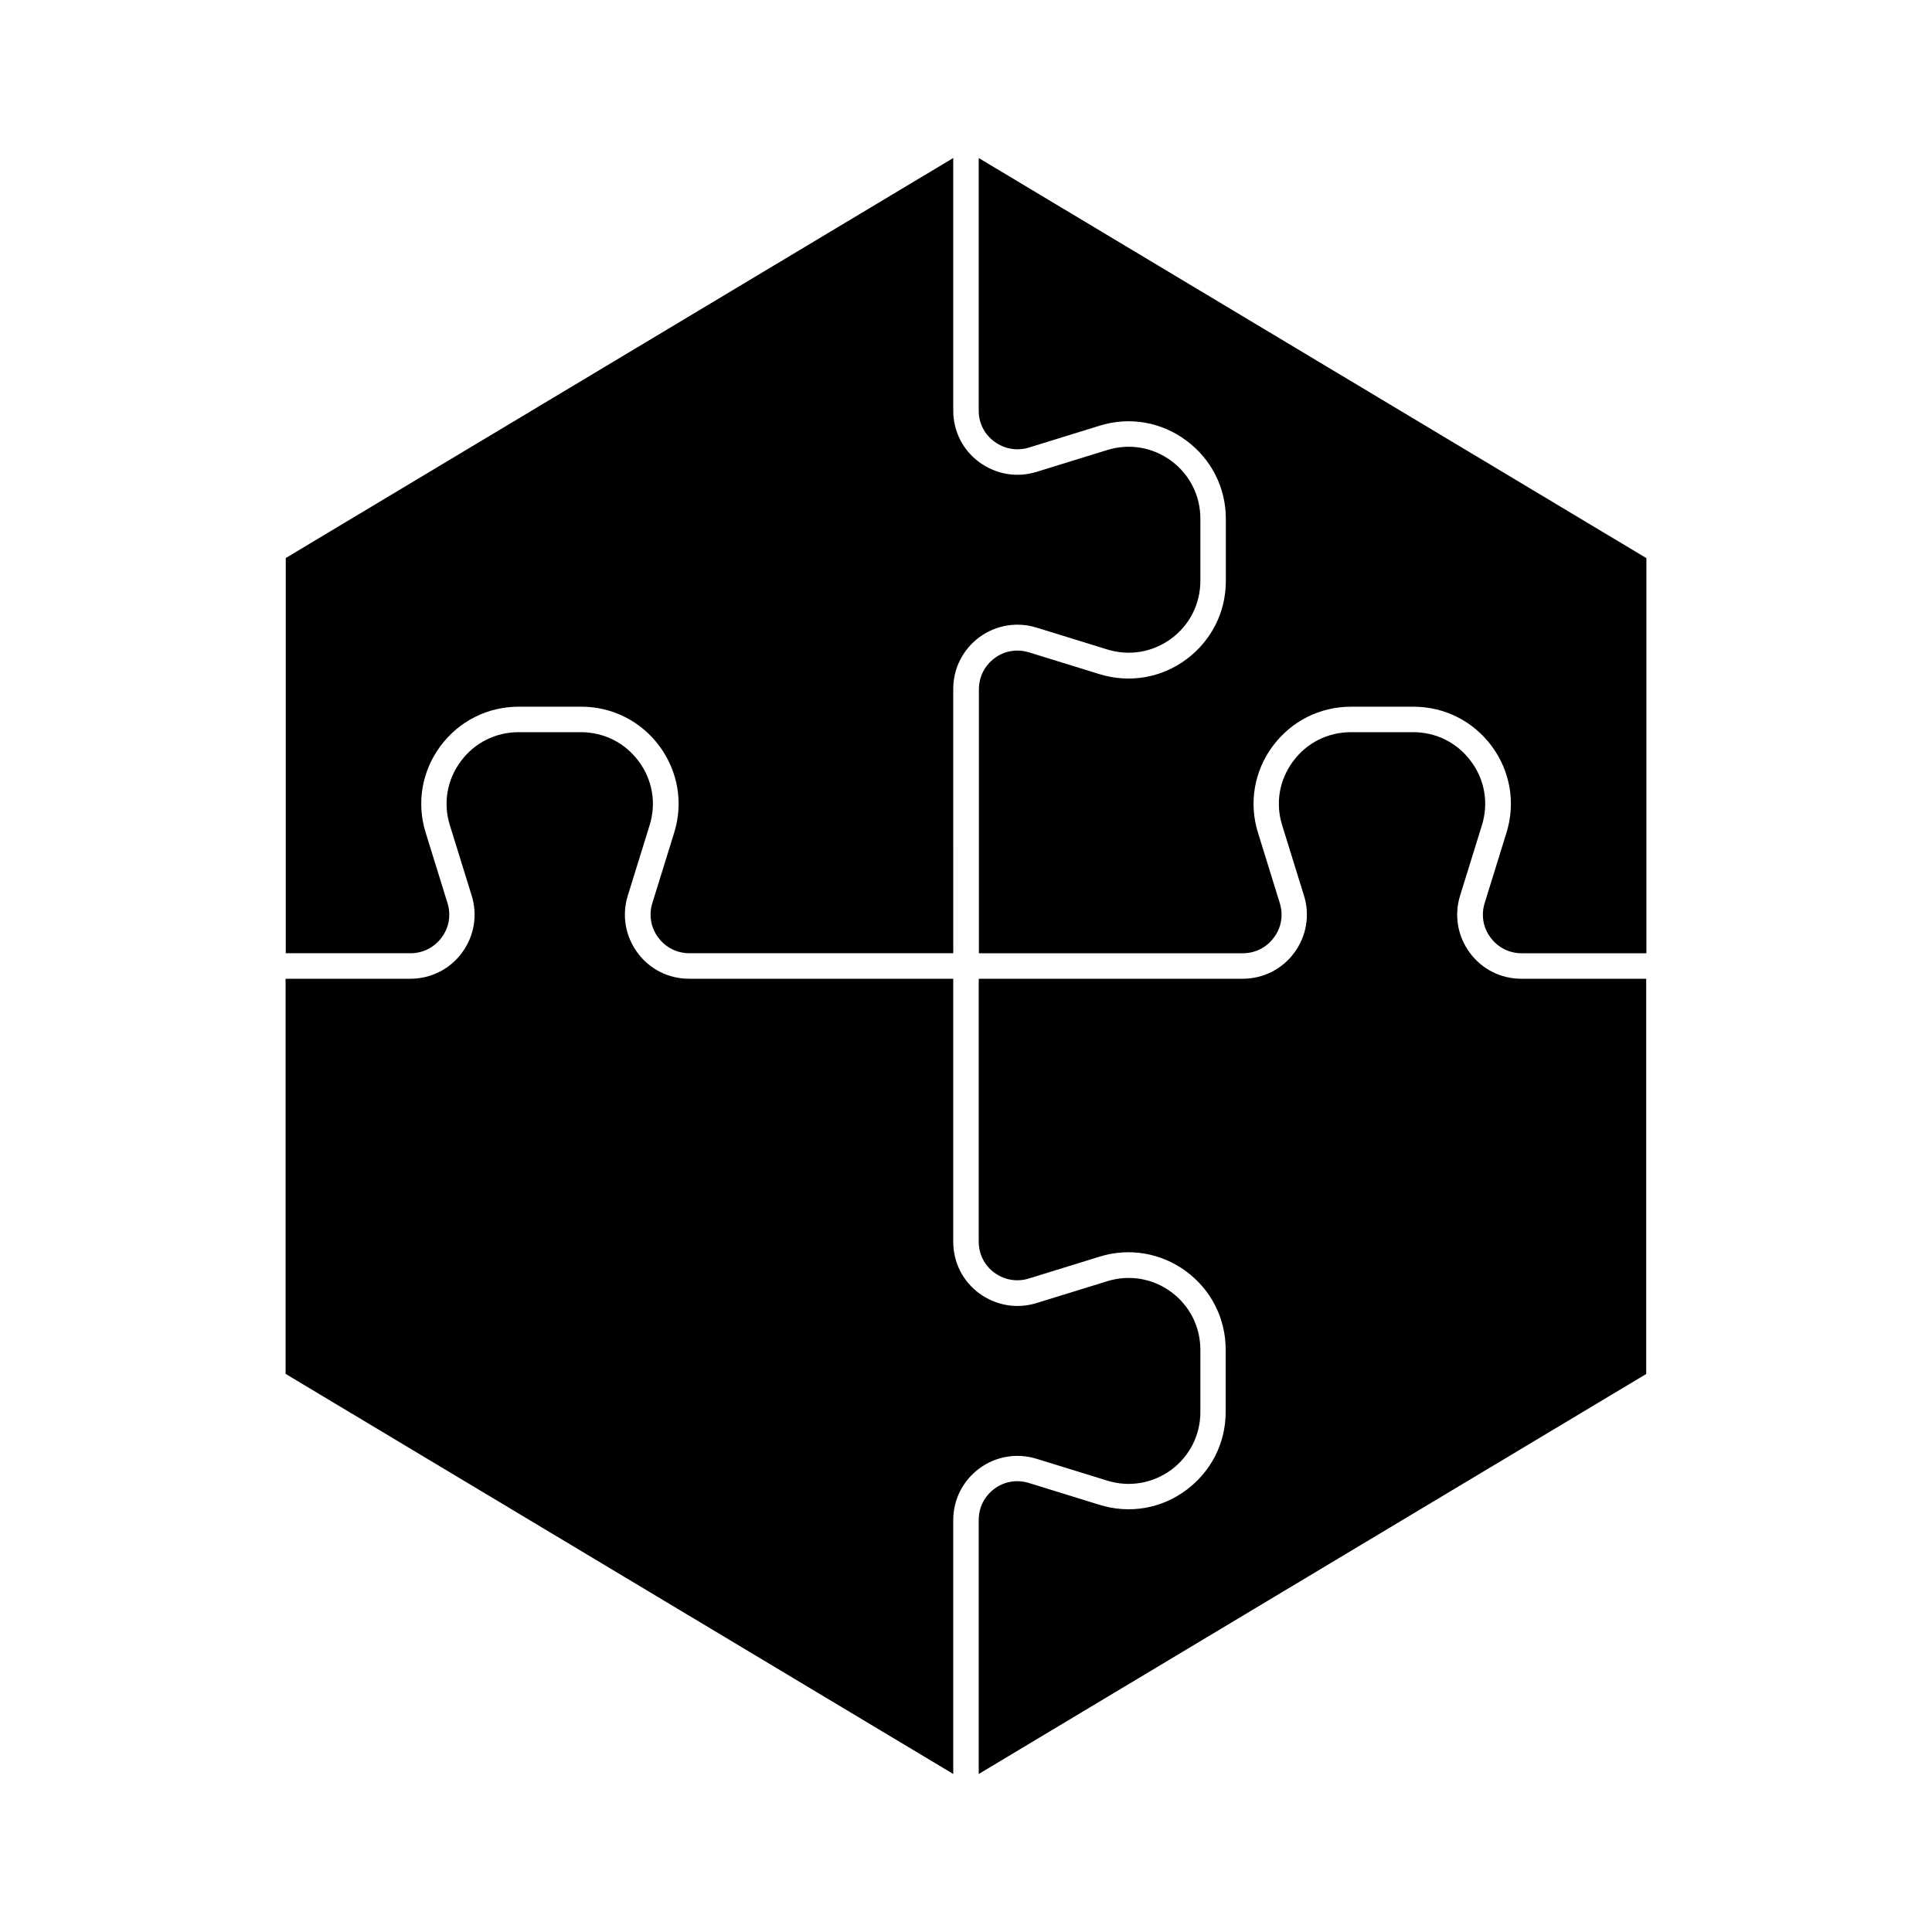
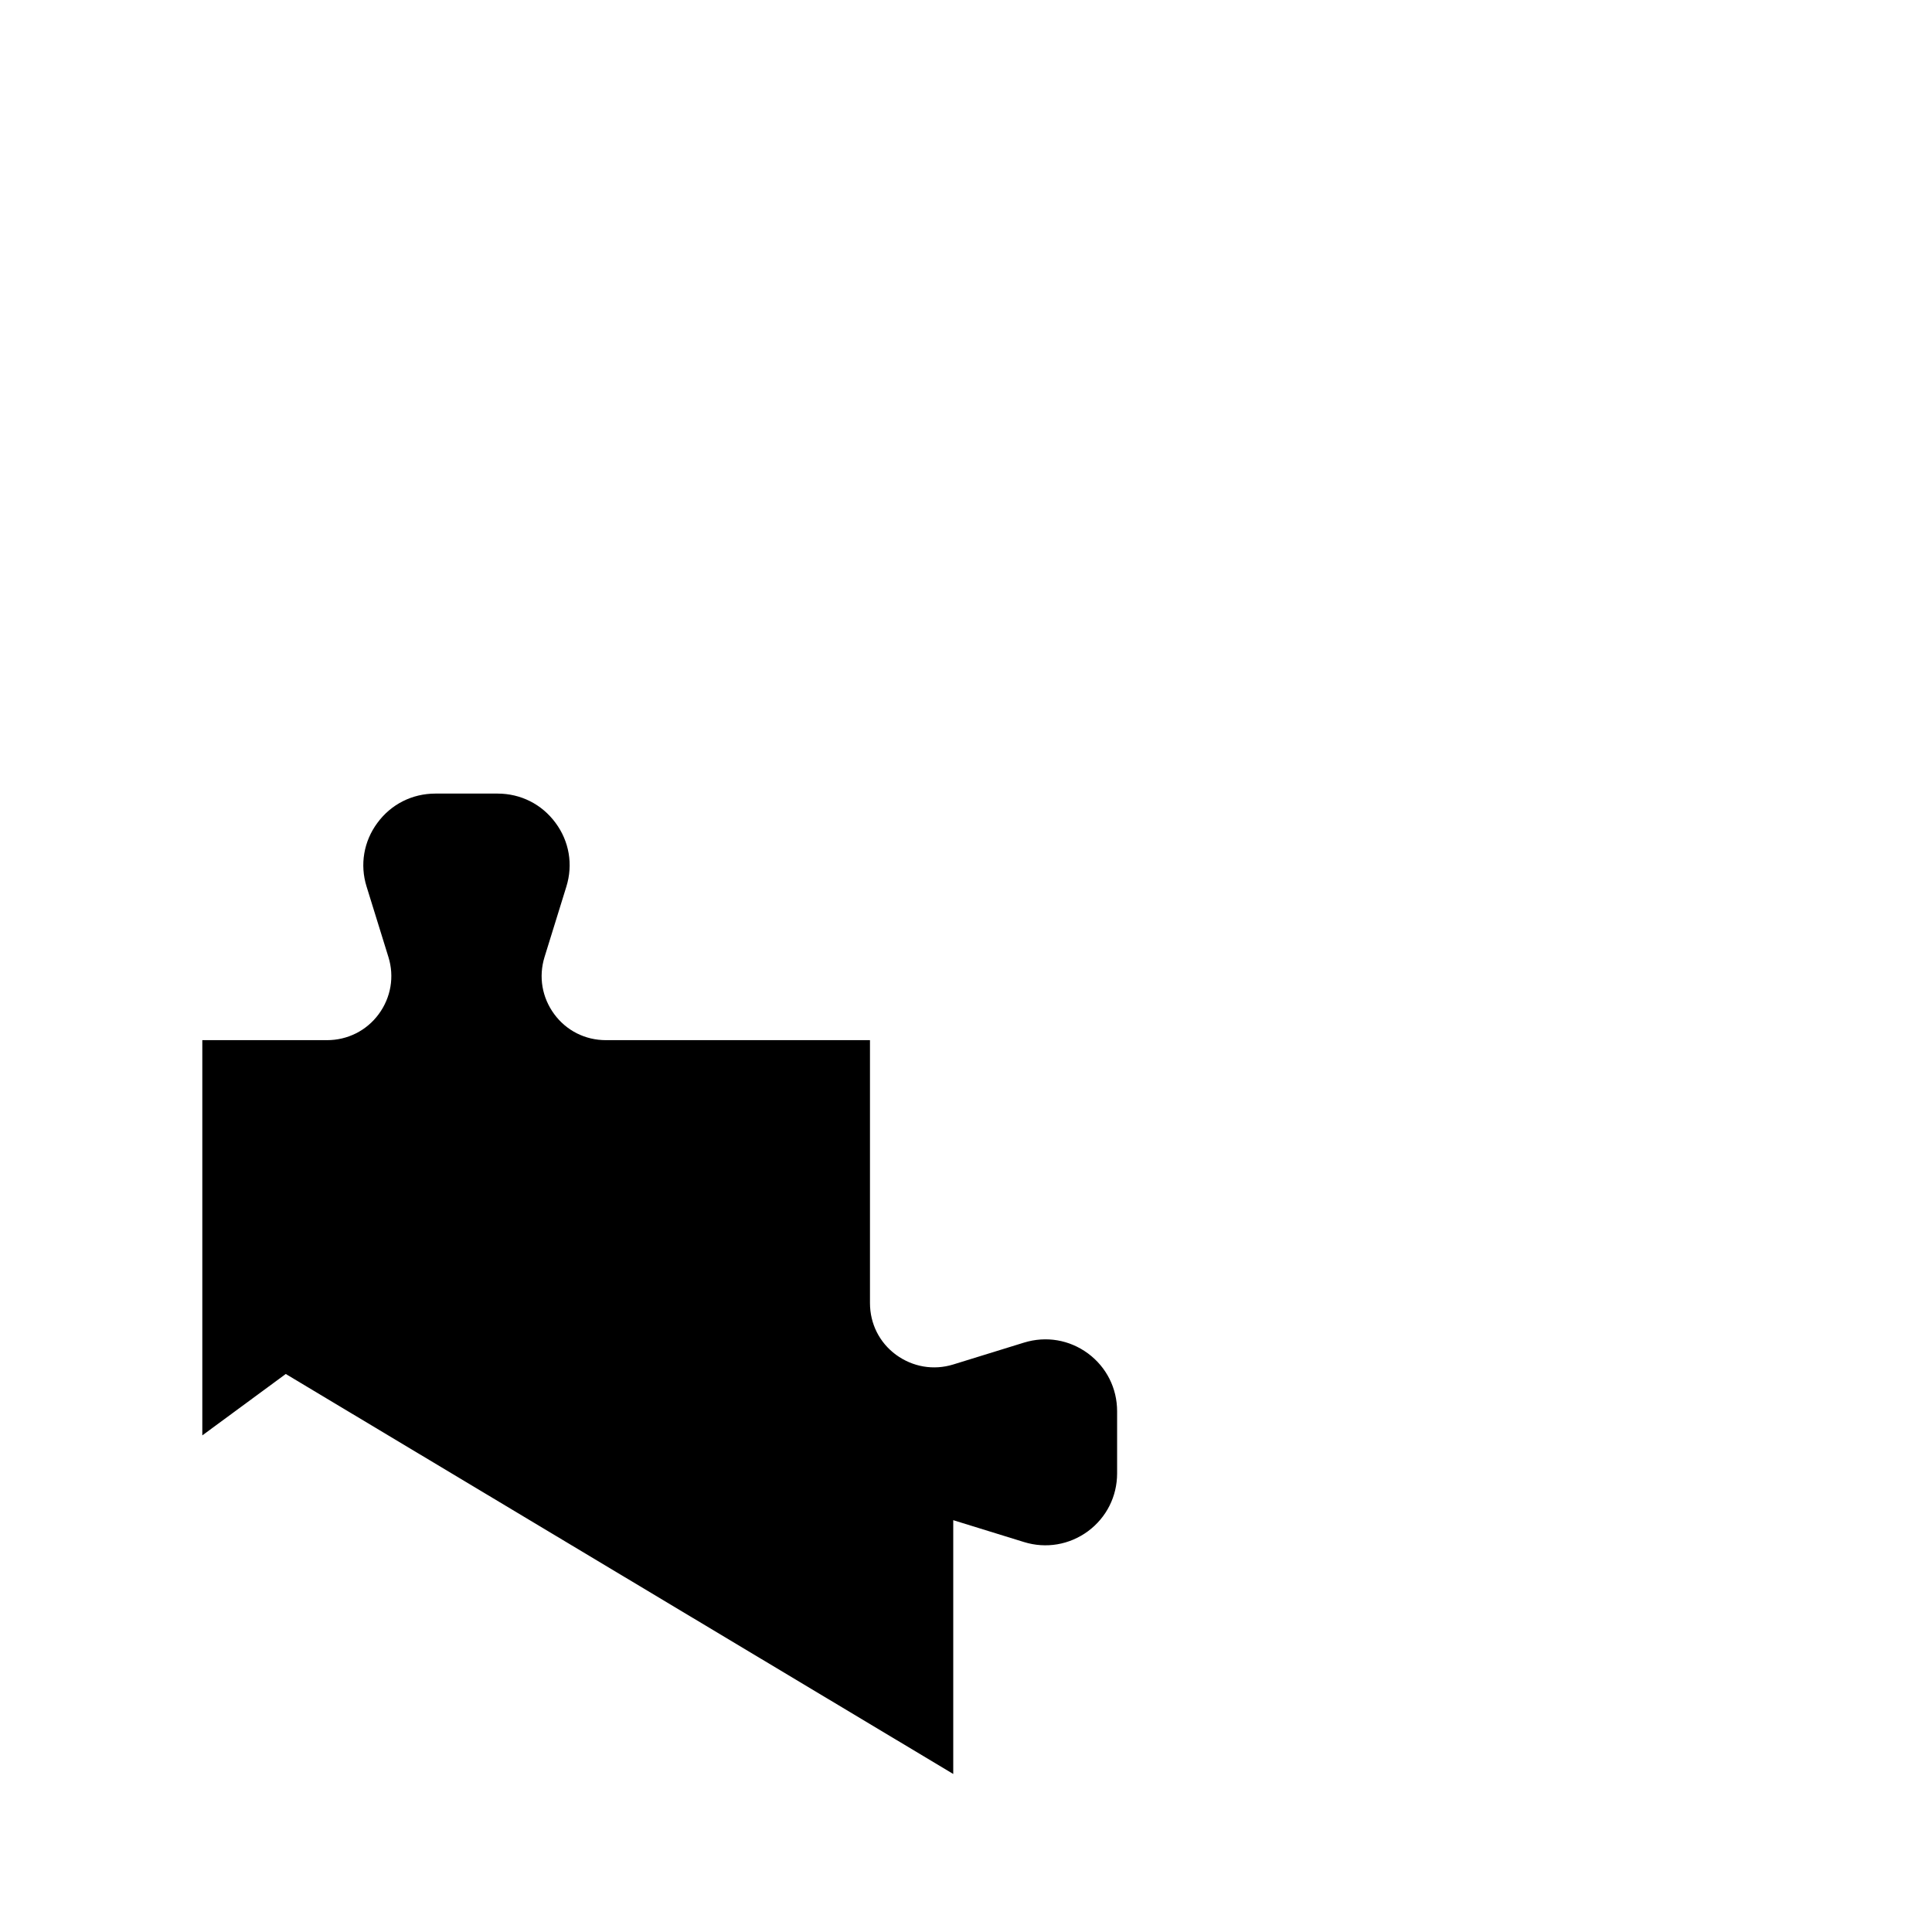
<svg xmlns="http://www.w3.org/2000/svg" fill="#000000" width="800px" height="800px" version="1.1" viewBox="144 144 512 512">
  <g>
-     <path d="m219.73 508.12 176.89 106v-67.258c0-5.441 2.519-10.43 6.902-13.703 4.383-3.223 9.926-4.18 15.164-2.57l18.742 5.793c5.844 1.812 12.043 0.754 16.977-2.871 4.887-3.629 7.707-9.219 7.707-15.316v-16.473c0-6.098-2.82-11.688-7.707-15.316-4.938-3.629-11.082-4.684-16.977-2.871l-18.742 5.793c-5.238 1.613-10.73 0.656-15.164-2.57-4.383-3.223-6.902-8.211-6.902-13.703v-69.676h-69.977c-5.492 0-10.48-2.519-13.703-6.902-3.223-4.383-4.18-9.875-2.57-15.113l5.793-18.691c1.812-5.844 0.754-11.992-2.871-16.879-3.629-4.938-9.219-7.758-15.367-7.758h-16.473c-6.144 0-11.738 2.82-15.367 7.758-3.629 4.887-4.684 11.082-2.871 16.879l5.793 18.691c1.613 5.188 0.656 10.73-2.57 15.113-3.223 4.383-8.262 6.902-13.703 6.902h-33.051v104.74z" />
-     <path d="m580.26 508.12v-104.74h-33.051c-5.492 0-10.48-2.519-13.703-6.902-3.223-4.383-4.18-9.875-2.57-15.113l5.793-18.691c1.812-5.844 0.754-11.992-2.871-16.879-3.629-4.938-9.219-7.758-15.367-7.758h-16.473c-6.144 0-11.738 2.82-15.367 7.758-3.629 4.887-4.684 11.082-2.871 16.879l5.793 18.691c1.613 5.188 0.656 10.73-2.57 15.113-3.223 4.383-8.262 6.902-13.703 6.902h-69.926v69.676c0 3.273 1.512 6.297 4.133 8.211 2.672 1.965 5.996 2.519 9.117 1.562l18.742-5.793c7.91-2.469 16.324-1.008 22.973 3.879 6.648 4.938 10.48 12.496 10.48 20.758v16.473c0 8.262-3.828 15.82-10.48 20.758-6.648 4.938-15.062 6.348-22.973 3.879l-18.742-5.793c-3.125-0.957-6.5-0.402-9.117 1.562-2.621 1.965-4.133 4.938-4.133 8.211v67.359l103.98-62.32z" />
-     <path d="m580.26 291.88-176.89-106v66.957c0 3.273 1.512 6.297 4.18 8.211 2.672 1.965 5.996 2.519 9.117 1.562l18.742-5.793c7.91-2.469 16.324-1.008 22.973 3.93 6.648 4.938 10.48 12.496 10.48 20.758v16.473c0 8.262-3.828 15.82-10.48 20.758-6.648 4.938-15.062 6.348-22.973 3.93l-18.742-5.793c-3.176-0.957-6.5-0.402-9.117 1.562-2.621 1.965-4.133 4.938-4.133 8.211v69.98h69.93c3.273 0 6.297-1.512 8.262-4.18 1.965-2.621 2.519-5.945 1.562-9.07l-5.793-18.691c-2.469-7.91-1.008-16.273 3.879-22.922 4.938-6.648 12.496-10.48 20.809-10.48h16.473c8.312 0 15.871 3.828 20.809 10.48 4.887 6.648 6.348 15.012 3.879 22.922l-5.793 18.691c-0.957 3.125-0.402 6.449 1.562 9.07 1.965 2.672 4.988 4.18 8.262 4.18h33.051v-104.74z" />
-     <path d="m219.73 291.88v104.74h33.051c3.273 0 6.297-1.512 8.262-4.18 1.965-2.621 2.519-5.945 1.562-9.07l-5.793-18.691c-2.469-7.91-1.008-16.273 3.879-22.922 4.938-6.648 12.496-10.48 20.809-10.48h16.473c8.312 0 15.871 3.828 20.809 10.48 4.887 6.648 6.348 15.012 3.879 22.922l-5.793 18.688c-0.957 3.125-0.402 6.449 1.562 9.07 1.965 2.672 4.988 4.18 8.262 4.18h69.93l-0.004-70.027c0-5.441 2.519-10.43 6.902-13.703 4.383-3.223 9.926-4.18 15.164-2.57l18.742 5.793c5.844 1.812 12.043 0.754 16.977-2.871 4.887-3.629 7.707-9.219 7.707-15.316v-16.473c0-6.098-2.82-11.688-7.707-15.316-4.938-3.629-11.082-4.684-16.977-2.871l-18.742 5.793c-5.238 1.613-10.73 0.656-15.164-2.57-4.383-3.223-6.902-8.211-6.902-13.703v-66.906z" />
+     <path d="m219.73 508.12 176.89 106v-67.258l18.742 5.793c5.844 1.812 12.043 0.754 16.977-2.871 4.887-3.629 7.707-9.219 7.707-15.316v-16.473c0-6.098-2.82-11.688-7.707-15.316-4.938-3.629-11.082-4.684-16.977-2.871l-18.742 5.793c-5.238 1.613-10.73 0.656-15.164-2.57-4.383-3.223-6.902-8.211-6.902-13.703v-69.676h-69.977c-5.492 0-10.48-2.519-13.703-6.902-3.223-4.383-4.18-9.875-2.57-15.113l5.793-18.691c1.812-5.844 0.754-11.992-2.871-16.879-3.629-4.938-9.219-7.758-15.367-7.758h-16.473c-6.144 0-11.738 2.82-15.367 7.758-3.629 4.887-4.684 11.082-2.871 16.879l5.793 18.691c1.613 5.188 0.656 10.73-2.57 15.113-3.223 4.383-8.262 6.902-13.703 6.902h-33.051v104.74z" />
  </g>
</svg>